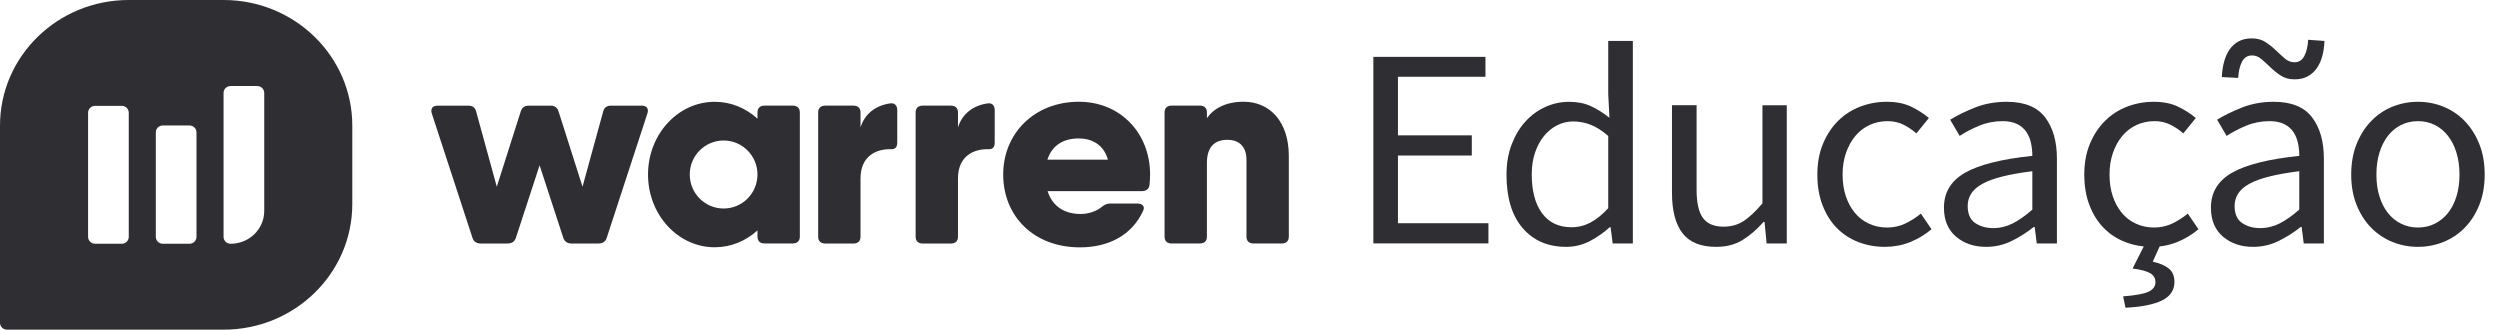
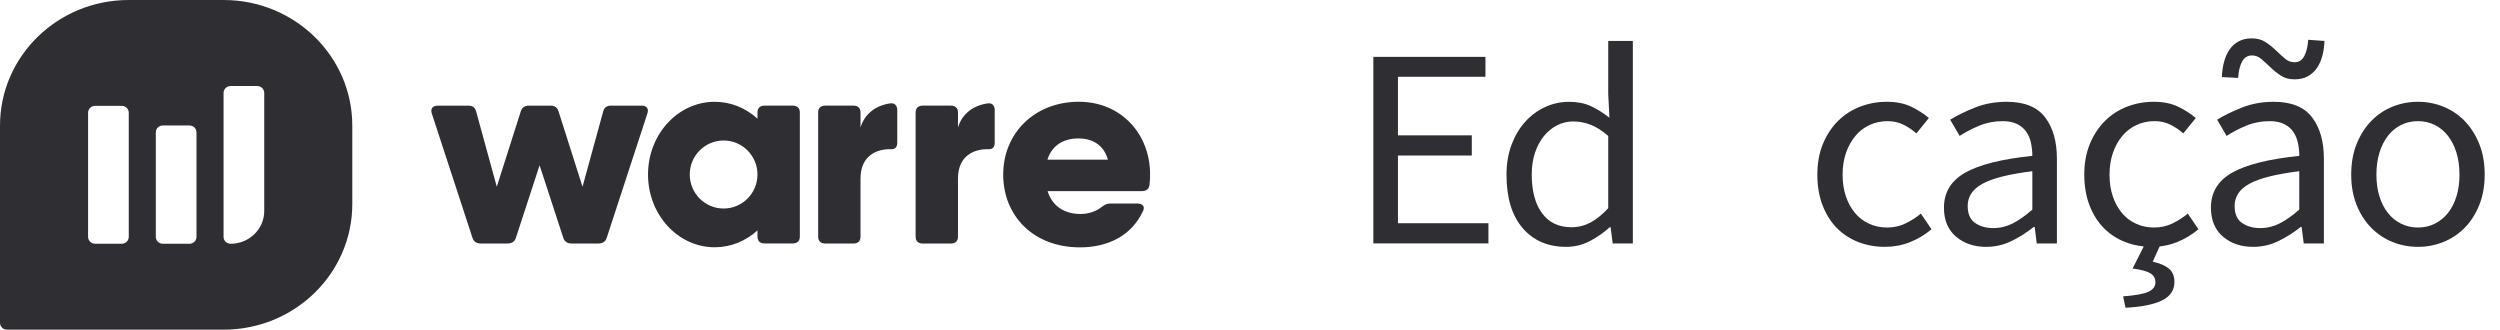
<svg xmlns="http://www.w3.org/2000/svg" width="273" height="36" viewBox="0 0 273 36" fill="none">
  <path d="M28.855 23.037C28.855 25.017 27.21 26.619 25.184 26.619C24.758 26.619 24.413 26.282 24.413 25.869V10.144C24.413 9.728 24.758 9.394 25.184 9.394H28.084C28.51 9.394 28.855 9.731 28.855 10.144V23.037ZM20.685 26.619H17.786C17.359 26.619 17.015 26.282 17.015 25.869V14.45C17.015 14.033 17.359 13.7 17.786 13.7H20.685C21.111 13.7 21.456 14.037 21.456 14.45V25.869C21.456 26.282 21.111 26.619 20.685 26.619ZM13.29 26.619H10.39C9.964 26.619 9.619 26.282 9.619 25.869V12.308C9.619 11.892 9.964 11.558 10.39 11.558H13.29C13.716 11.558 14.061 11.895 14.061 12.308V25.869C14.057 26.282 13.713 26.619 13.29 26.619ZM24.413 0H14.057C6.293 0 0 6.143 0 13.719V35.25C0 35.666 0.345 36 0.771 36H24.413C32.177 36 38.471 29.857 38.471 22.281V13.719C38.471 6.146 32.177 0 24.413 0Z" fill="#2F2F33" />
  <path d="M70.064 11.536H66.732C66.268 11.536 65.992 11.718 65.869 12.168L63.611 20.389L60.994 12.168C60.871 11.748 60.568 11.54 60.138 11.536H57.723C57.297 11.54 56.989 11.748 56.867 12.168L54.25 20.389L51.992 12.168C51.869 11.715 51.59 11.536 51.129 11.536H47.797C47.241 11.536 46.995 11.867 47.148 12.379L51.59 25.96C51.712 26.383 52.054 26.591 52.483 26.591H55.444C55.877 26.591 56.215 26.379 56.338 25.96L58.924 18.049L61.509 25.96C61.632 26.383 61.973 26.591 62.403 26.591H65.364C65.797 26.591 66.135 26.379 66.257 25.96L70.699 12.379C70.869 11.867 70.62 11.536 70.064 11.536Z" fill="#2F2F33" />
  <path d="M86.571 11.535H83.487C82.993 11.535 82.716 11.806 82.716 12.289V12.959C81.451 11.809 79.827 11.116 78.05 11.116C74.025 11.116 70.764 14.671 70.764 19.059C70.764 23.447 74.025 27.002 78.05 27.002C79.827 27.002 81.451 26.308 82.716 25.159V25.829C82.716 26.312 82.993 26.583 83.487 26.583H86.571C87.066 26.583 87.342 26.312 87.342 25.829V12.289C87.342 11.806 87.062 11.535 86.571 11.535ZM79.019 22.77C76.975 22.77 75.321 21.108 75.321 19.056C75.321 17.004 76.975 15.342 79.019 15.342C81.058 15.342 82.716 17.004 82.716 19.056C82.716 21.108 81.062 22.77 79.019 22.77Z" fill="#2F2F33" />
-   <path d="M140.739 17.043V25.836C140.739 26.319 140.463 26.589 139.968 26.589H136.885C136.394 26.589 136.114 26.319 136.114 25.836V17.433C136.114 15.927 135.22 15.266 134.047 15.266C132.658 15.266 131.795 16.019 131.795 17.797V25.836C131.795 26.319 131.519 26.589 131.025 26.589H127.941C127.446 26.589 127.17 26.319 127.17 25.836V12.285C127.17 11.803 127.45 11.532 127.941 11.532H131.025C131.519 11.532 131.795 11.803 131.795 12.285V12.906C132.522 11.859 133.835 11.109 135.807 11.109C138.672 11.112 140.739 13.28 140.739 17.043Z" fill="#2F2F33" />
  <path d="M117.817 11.112C112.943 11.112 109.549 14.575 109.549 19.062C109.549 23.549 112.817 27.012 117.94 27.012C121.085 27.012 123.616 25.658 124.82 23.037C125.069 22.555 124.759 22.224 124.203 22.224H121.242C120.84 22.224 120.594 22.373 120.287 22.614C119.731 23.067 118.868 23.368 118.005 23.368C116.398 23.368 114.959 22.657 114.396 20.87H124.698C125.161 20.87 125.468 20.658 125.53 20.179C125.561 19.819 125.591 19.456 125.591 19.066C125.591 14.516 122.32 11.112 117.817 11.112ZM114.376 17.437C114.853 15.937 116.054 15.117 117.787 15.117C119.148 15.117 120.509 15.722 120.986 17.437H114.376Z" fill="#2F2F33" />
  <path d="M107.822 11.294C108.347 11.205 108.623 11.535 108.623 12.018V15.57C108.623 16.052 108.408 16.293 108.006 16.293C106.276 16.234 104.612 17.076 104.612 19.485V25.839C104.612 26.322 104.335 26.593 103.841 26.593H100.757C100.263 26.593 99.986 26.322 99.986 25.839V12.289C99.986 11.806 100.263 11.535 100.757 11.535H103.841C104.335 11.535 104.612 11.806 104.612 12.289V13.917C105.072 12.404 106.29 11.519 107.822 11.294Z" fill="#2F2F33" />
  <path d="M97.179 11.294C97.704 11.205 97.981 11.535 97.981 12.018V15.57C97.981 16.052 97.766 16.293 97.363 16.293C95.634 16.234 93.969 17.076 93.969 19.485V25.839C93.969 26.322 93.693 26.593 93.198 26.593H90.115C89.62 26.593 89.344 26.322 89.344 25.839V12.289C89.344 11.806 89.62 11.535 90.115 11.535H93.198C93.693 11.535 93.969 11.806 93.969 12.289V13.917C94.433 12.404 95.648 11.519 97.179 11.294Z" fill="#2F2F33" />
  <path d="M149.969 26.583V6.209H162.212V8.383H152.656V14.78H160.72V16.984H152.656V24.376H162.536V26.579H149.969V26.583Z" fill="#2F2F33" />
  <path d="M171.019 26.956C169.031 26.956 167.449 26.272 166.274 24.908C165.096 23.54 164.51 21.597 164.51 19.069C164.51 17.846 164.699 16.746 165.078 15.761C165.457 14.777 165.957 13.944 166.584 13.26C167.211 12.576 167.935 12.047 168.755 11.677C169.575 11.304 170.44 11.119 171.346 11.119C172.252 11.119 173.042 11.274 173.71 11.585C174.379 11.895 175.061 12.318 175.75 12.857L175.619 10.28V4.471H178.307V26.583H176.105L175.878 24.812H175.781C175.154 25.39 174.437 25.892 173.627 26.319C172.818 26.745 171.949 26.956 171.019 26.956ZM171.601 24.815C172.335 24.815 173.028 24.643 173.676 24.303C174.323 23.963 174.971 23.437 175.619 22.733V14.846C174.951 14.268 174.306 13.858 173.693 13.62C173.076 13.382 172.445 13.263 171.798 13.263C171.17 13.263 170.585 13.402 170.033 13.683C169.482 13.964 169.003 14.357 168.593 14.863C168.183 15.371 167.859 15.976 167.621 16.68C167.384 17.384 167.266 18.17 167.266 19.039C167.266 20.86 167.645 22.281 168.4 23.295C169.151 24.306 170.219 24.815 171.601 24.815Z" fill="#2F2F33" />
-   <path d="M187.408 26.956C185.723 26.956 184.499 26.461 183.731 25.466C182.963 24.471 182.58 23.001 182.58 21.055V11.489H185.268V20.715C185.268 22.142 185.499 23.173 185.964 23.804C186.429 24.435 187.177 24.752 188.214 24.752C189.034 24.752 189.758 24.551 190.385 24.148C191.012 23.745 191.701 23.097 192.459 22.208V11.492H195.116V26.586H192.914L192.687 24.227H192.59C191.856 25.056 191.084 25.717 190.275 26.216C189.465 26.715 188.51 26.956 187.408 26.956Z" fill="#2F2F33" />
  <path d="M205.836 26.956C204.799 26.956 203.827 26.781 202.921 26.428C202.015 26.077 201.232 25.562 200.574 24.891C199.916 24.217 199.396 23.391 199.02 22.406C198.641 21.422 198.455 20.311 198.455 19.069C198.455 17.807 198.658 16.683 199.072 15.699C199.482 14.714 200.033 13.881 200.722 13.197C201.412 12.513 202.218 11.998 203.134 11.644C204.051 11.294 205.019 11.116 206.032 11.116C207.07 11.116 207.955 11.291 208.689 11.644C209.423 11.998 210.071 12.411 210.633 12.887L209.271 14.565C208.817 14.172 208.338 13.851 207.831 13.604C207.325 13.356 206.756 13.23 206.132 13.23C205.419 13.23 204.761 13.369 204.158 13.65C203.555 13.931 203.035 14.327 202.604 14.846C202.173 15.365 201.832 15.979 201.584 16.693C201.336 17.407 201.212 18.2 201.212 19.069C201.212 19.938 201.329 20.724 201.567 21.428C201.804 22.132 202.132 22.737 202.556 23.246C202.976 23.755 203.489 24.148 204.092 24.425C204.695 24.706 205.357 24.845 206.067 24.845C206.801 24.845 207.476 24.696 208.09 24.395C208.706 24.095 209.261 23.738 209.757 23.325L210.922 25.033C210.209 25.635 209.42 26.104 208.558 26.448C207.693 26.788 206.787 26.956 205.836 26.956Z" fill="#2F2F33" />
  <path d="M216.879 26.956C215.563 26.956 214.467 26.583 213.592 25.839C212.717 25.093 212.279 24.039 212.279 22.671C212.279 21.015 213.044 19.746 214.578 18.867C216.111 17.988 218.561 17.371 221.931 17.02C221.931 16.545 221.883 16.079 221.786 15.623C221.69 15.167 221.521 14.764 221.283 14.41C221.045 14.06 220.718 13.772 220.294 13.557C219.87 13.343 219.34 13.23 218.692 13.23C217.786 13.23 216.931 13.396 216.132 13.726C215.332 14.056 214.619 14.43 213.995 14.843L212.958 13.072C213.692 12.616 214.588 12.176 215.646 11.753C216.704 11.33 217.868 11.116 219.143 11.116C221.066 11.116 222.458 11.681 223.32 12.807C224.185 13.938 224.615 15.441 224.615 17.328V26.583H222.413L222.186 24.782H222.09C221.335 25.384 220.525 25.896 219.66 26.319C218.802 26.745 217.875 26.956 216.879 26.956ZM217.658 24.908C218.413 24.908 219.126 24.736 219.795 24.395C220.463 24.055 221.176 23.553 221.931 22.889V18.696C220.615 18.861 219.509 19.059 218.613 19.287C217.717 19.515 216.993 19.783 216.442 20.093C215.891 20.404 215.491 20.761 215.243 21.164C214.995 21.567 214.871 22.006 214.871 22.482C214.871 23.351 215.139 23.973 215.68 24.346C216.221 24.719 216.879 24.908 217.658 24.908Z" fill="#2F2F33" />
  <path d="M234.984 26.956C233.947 26.956 232.976 26.781 232.069 26.428C231.163 26.077 230.381 25.562 229.723 24.891C229.065 24.217 228.544 23.391 228.169 22.406C227.79 21.422 227.604 20.311 227.604 19.069C227.604 17.807 227.807 16.683 228.22 15.699C228.63 14.714 229.182 13.881 229.871 13.197C230.56 12.513 231.366 11.998 232.283 11.644C233.2 11.294 234.168 11.116 235.181 11.116C236.218 11.116 237.104 11.291 237.838 11.644C238.572 11.998 239.219 12.411 239.781 12.887L238.42 14.565C237.965 14.172 237.486 13.851 236.98 13.604C236.473 13.356 235.904 13.23 235.281 13.23C234.568 13.23 233.909 13.369 233.306 13.65C232.7 13.931 232.183 14.327 231.752 14.846C231.322 15.365 230.98 15.979 230.732 16.693C230.484 17.407 230.36 18.2 230.36 19.069C230.36 19.938 230.477 20.724 230.715 21.428C230.953 22.132 231.28 22.737 231.704 23.246C232.124 23.755 232.638 24.148 233.241 24.425C233.844 24.706 234.505 24.845 235.215 24.845C235.949 24.845 236.625 24.696 237.238 24.395C237.855 24.095 238.41 23.738 238.906 23.325L240.071 25.033C239.357 25.635 238.568 26.104 237.707 26.448C236.842 26.788 235.936 26.956 234.984 26.956ZM232.104 33.605L231.845 32.362C233.206 32.26 234.133 32.088 234.63 31.85C235.126 31.612 235.374 31.265 235.374 30.809C235.374 30.396 235.191 30.072 234.823 29.848C234.454 29.62 233.806 29.444 232.879 29.319L234.306 26.494H236.022L235.081 28.575C235.836 28.741 236.418 28.988 236.831 29.322C237.241 29.653 237.448 30.138 237.448 30.783C237.448 31.695 236.99 32.372 236.073 32.818C235.153 33.258 233.83 33.522 232.104 33.605Z" fill="#2F2F33" />
  <path d="M246.032 26.956C244.715 26.956 243.62 26.583 242.745 25.839C241.869 25.093 241.432 24.038 241.432 22.671C241.432 21.015 242.197 19.746 243.73 18.867C245.263 17.988 247.713 17.371 251.083 17.02C251.083 16.544 251.035 16.079 250.939 15.623C250.842 15.167 250.673 14.764 250.436 14.41C250.198 14.06 249.87 13.772 249.447 13.557C249.023 13.343 248.492 13.23 247.844 13.23C246.938 13.23 246.083 13.396 245.284 13.726C244.485 14.056 243.771 14.43 243.148 14.843L242.11 13.072C242.844 12.616 243.74 12.176 244.798 11.753C245.856 11.33 247.021 11.116 248.296 11.116C250.218 11.116 251.611 11.681 252.472 12.807C253.337 13.937 253.768 15.441 253.768 17.328V26.583H251.566L251.338 24.782H251.242C250.487 25.383 249.677 25.896 248.813 26.319C247.951 26.745 247.024 26.956 246.032 26.956ZM250.563 8.664C249.981 8.664 249.484 8.528 249.074 8.261C248.664 7.993 248.285 7.692 247.941 7.359C247.596 7.028 247.265 6.728 246.952 6.457C246.638 6.189 246.297 6.053 245.932 6.053C245.436 6.053 245.067 6.281 244.829 6.737C244.591 7.193 244.45 7.782 244.409 8.509L242.627 8.416C242.648 7.815 242.731 7.256 242.872 6.737C243.013 6.219 243.213 5.776 243.472 5.403C243.73 5.029 244.061 4.735 244.461 4.517C244.86 4.299 245.339 4.19 245.901 4.19C246.483 4.19 246.979 4.325 247.389 4.593C247.8 4.861 248.178 5.161 248.523 5.495C248.868 5.825 249.199 6.126 249.512 6.397C249.826 6.668 250.177 6.8 250.563 6.8C251.039 6.8 251.393 6.572 251.631 6.116C251.869 5.66 252.01 5.072 252.052 4.345L253.833 4.471C253.812 5.072 253.73 5.624 253.592 6.133C253.451 6.642 253.251 7.081 252.992 7.451C252.734 7.821 252.403 8.119 252.003 8.337C251.607 8.555 251.125 8.664 250.563 8.664ZM246.807 24.908C247.562 24.908 248.275 24.736 248.944 24.395C249.612 24.055 250.325 23.553 251.08 22.889V18.696C249.764 18.861 248.657 19.059 247.762 19.287C246.866 19.515 246.142 19.783 245.591 20.093C245.039 20.404 244.64 20.761 244.392 21.164C244.143 21.567 244.019 22.006 244.019 22.482C244.019 23.351 244.288 23.973 244.829 24.346C245.37 24.719 246.032 24.908 246.807 24.908Z" fill="#2F2F33" />
  <path d="M264.04 26.956C263.068 26.956 262.145 26.781 261.269 26.428C260.394 26.074 259.622 25.562 258.954 24.891C258.285 24.217 257.751 23.391 257.352 22.406C256.952 21.422 256.752 20.311 256.752 19.069C256.752 17.807 256.952 16.683 257.352 15.699C257.751 14.714 258.285 13.881 258.954 13.197C259.622 12.513 260.394 11.998 261.269 11.644C262.145 11.294 263.068 11.116 264.04 11.116C265.012 11.116 265.935 11.291 266.81 11.644C267.685 11.998 268.457 12.513 269.126 13.197C269.794 13.881 270.328 14.714 270.728 15.699C271.128 16.683 271.328 17.807 271.328 19.069C271.328 20.311 271.128 21.425 270.728 22.406C270.328 23.391 269.794 24.217 269.126 24.891C268.457 25.565 267.685 26.077 266.81 26.428C265.935 26.778 265.008 26.956 264.04 26.956ZM264.04 24.845C264.708 24.845 265.325 24.706 265.887 24.425C266.448 24.144 266.927 23.751 267.327 23.246C267.727 22.74 268.034 22.132 268.251 21.428C268.468 20.724 268.575 19.938 268.575 19.069C268.575 18.2 268.468 17.407 268.251 16.693C268.034 15.979 267.727 15.362 267.327 14.846C266.927 14.327 266.448 13.931 265.887 13.65C265.325 13.369 264.708 13.23 264.04 13.23C263.371 13.23 262.755 13.369 262.193 13.65C261.631 13.931 261.152 14.327 260.753 14.846C260.353 15.365 260.046 15.979 259.829 16.693C259.612 17.407 259.505 18.2 259.505 19.069C259.505 19.938 259.612 20.724 259.829 21.428C260.046 22.132 260.353 22.737 260.753 23.246C261.152 23.755 261.631 24.148 262.193 24.425C262.755 24.706 263.368 24.845 264.04 24.845Z" fill="#2F2F33" />
</svg>